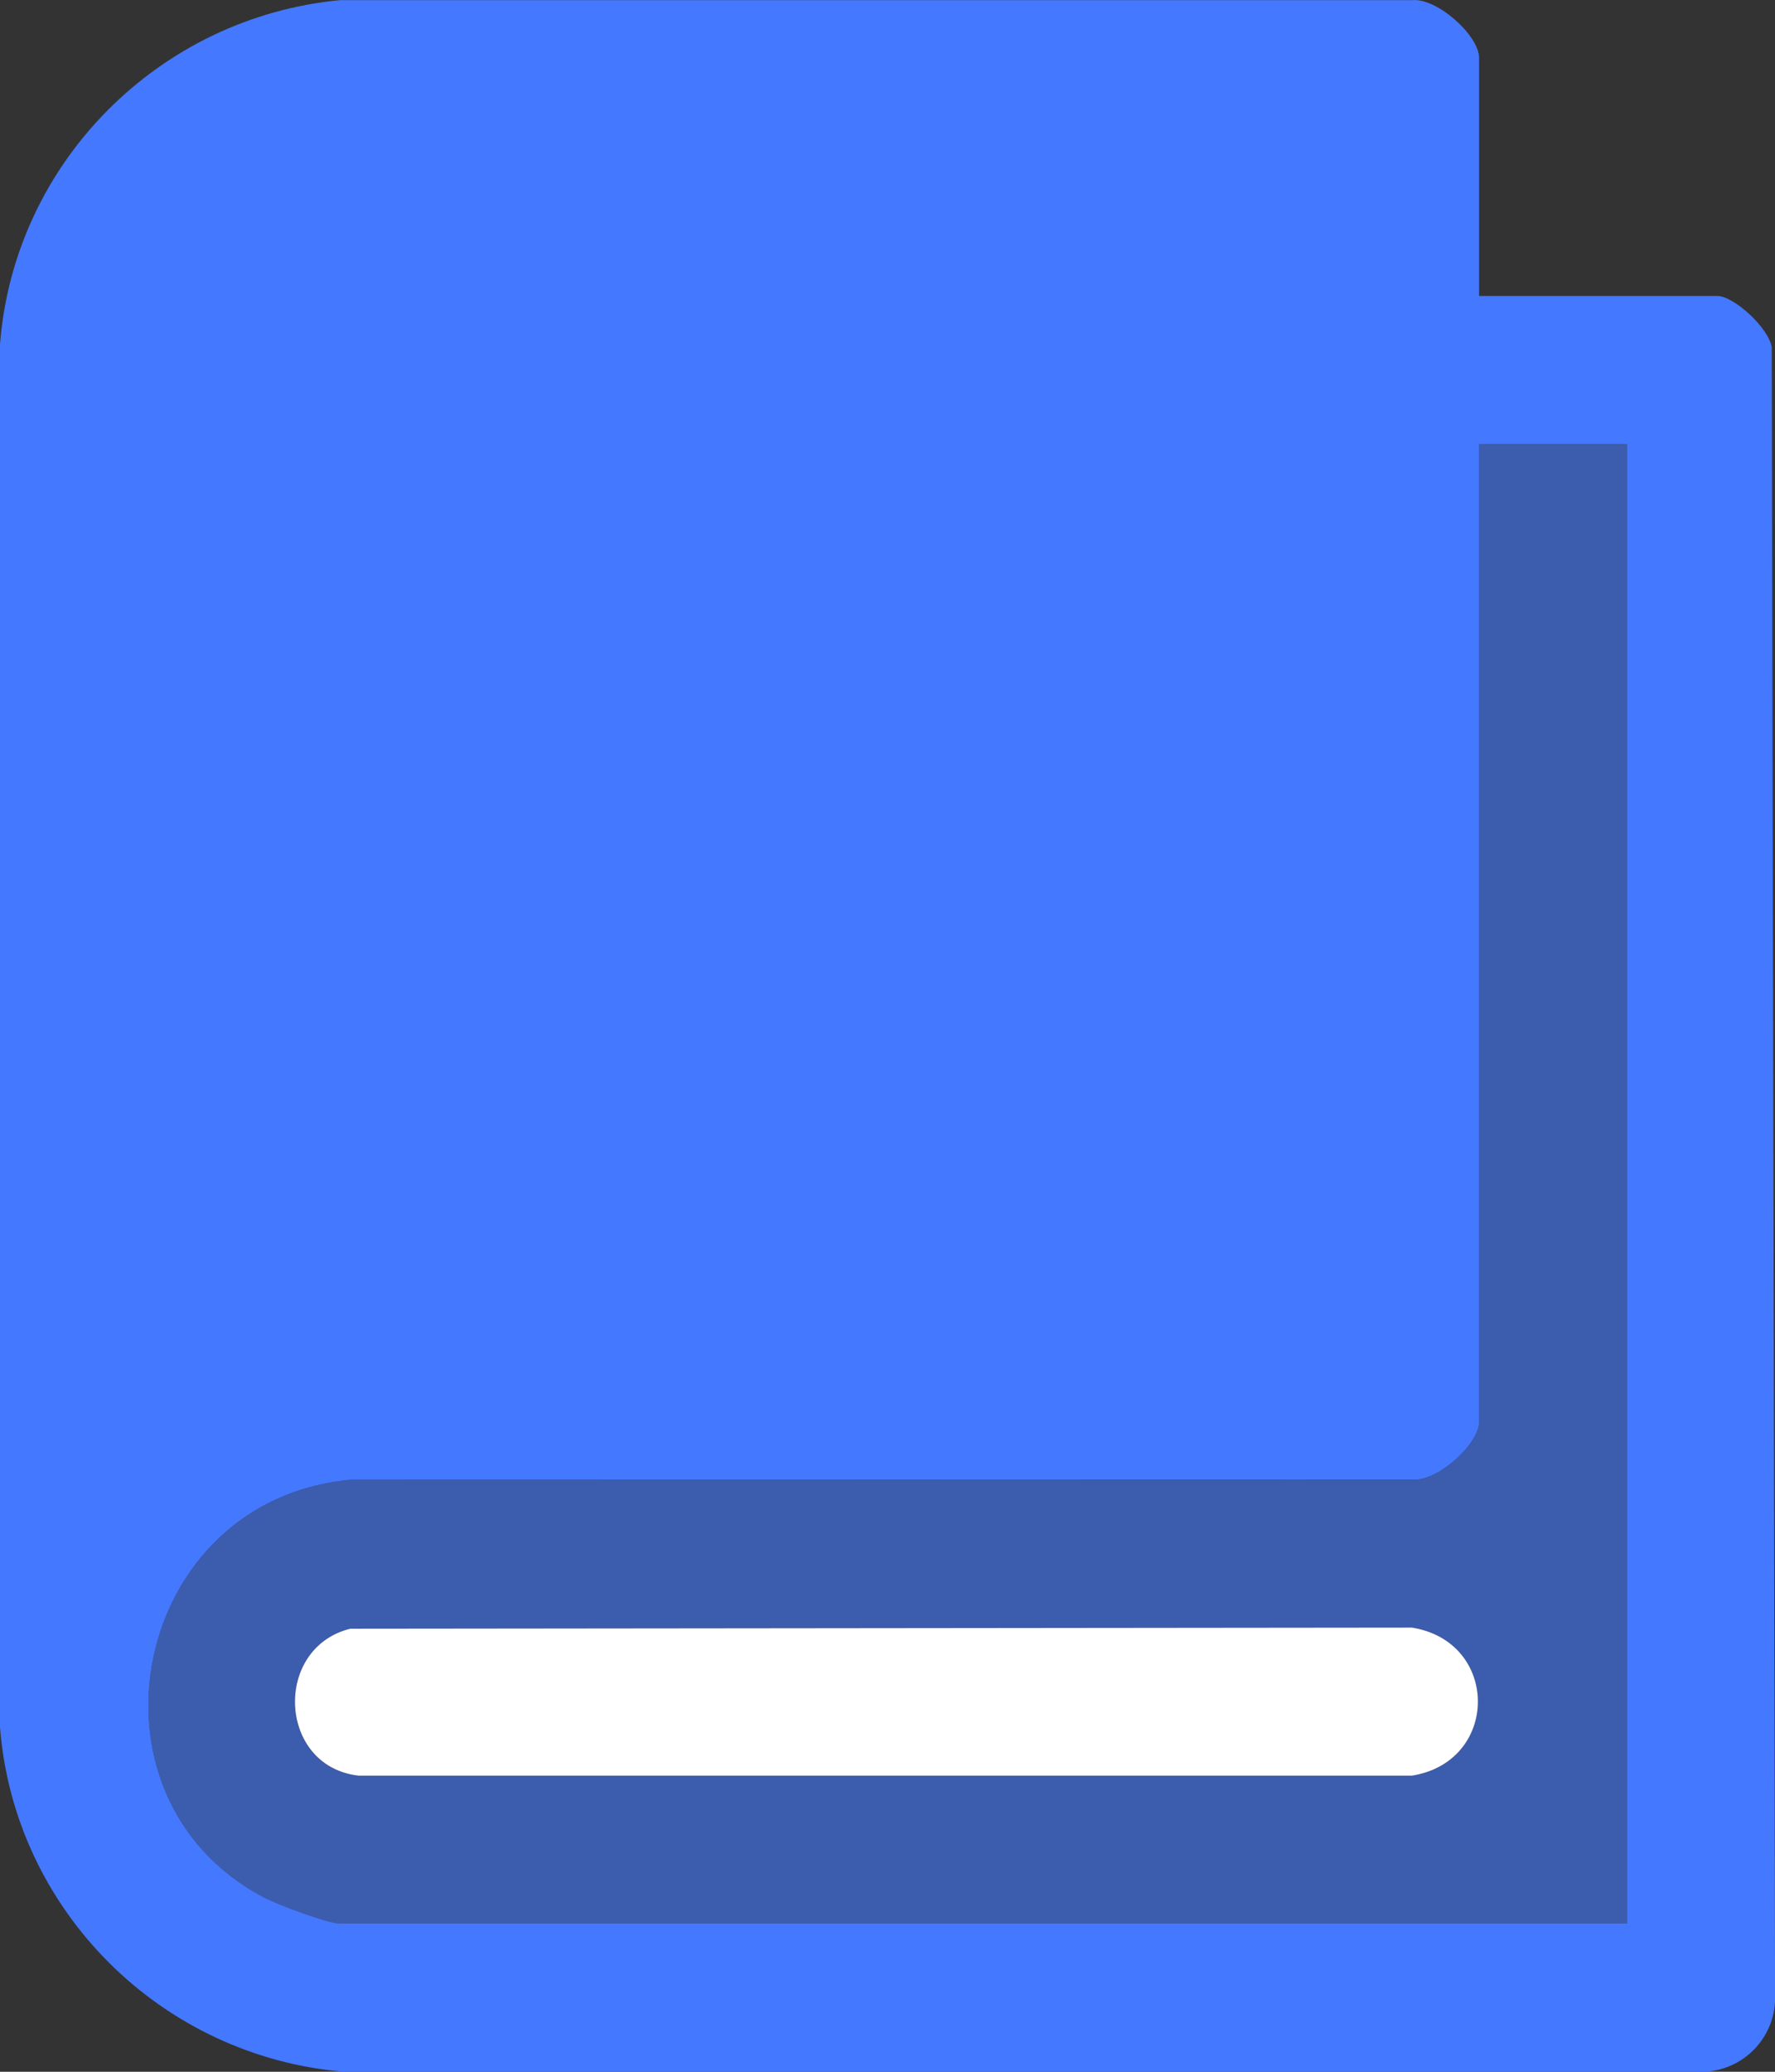
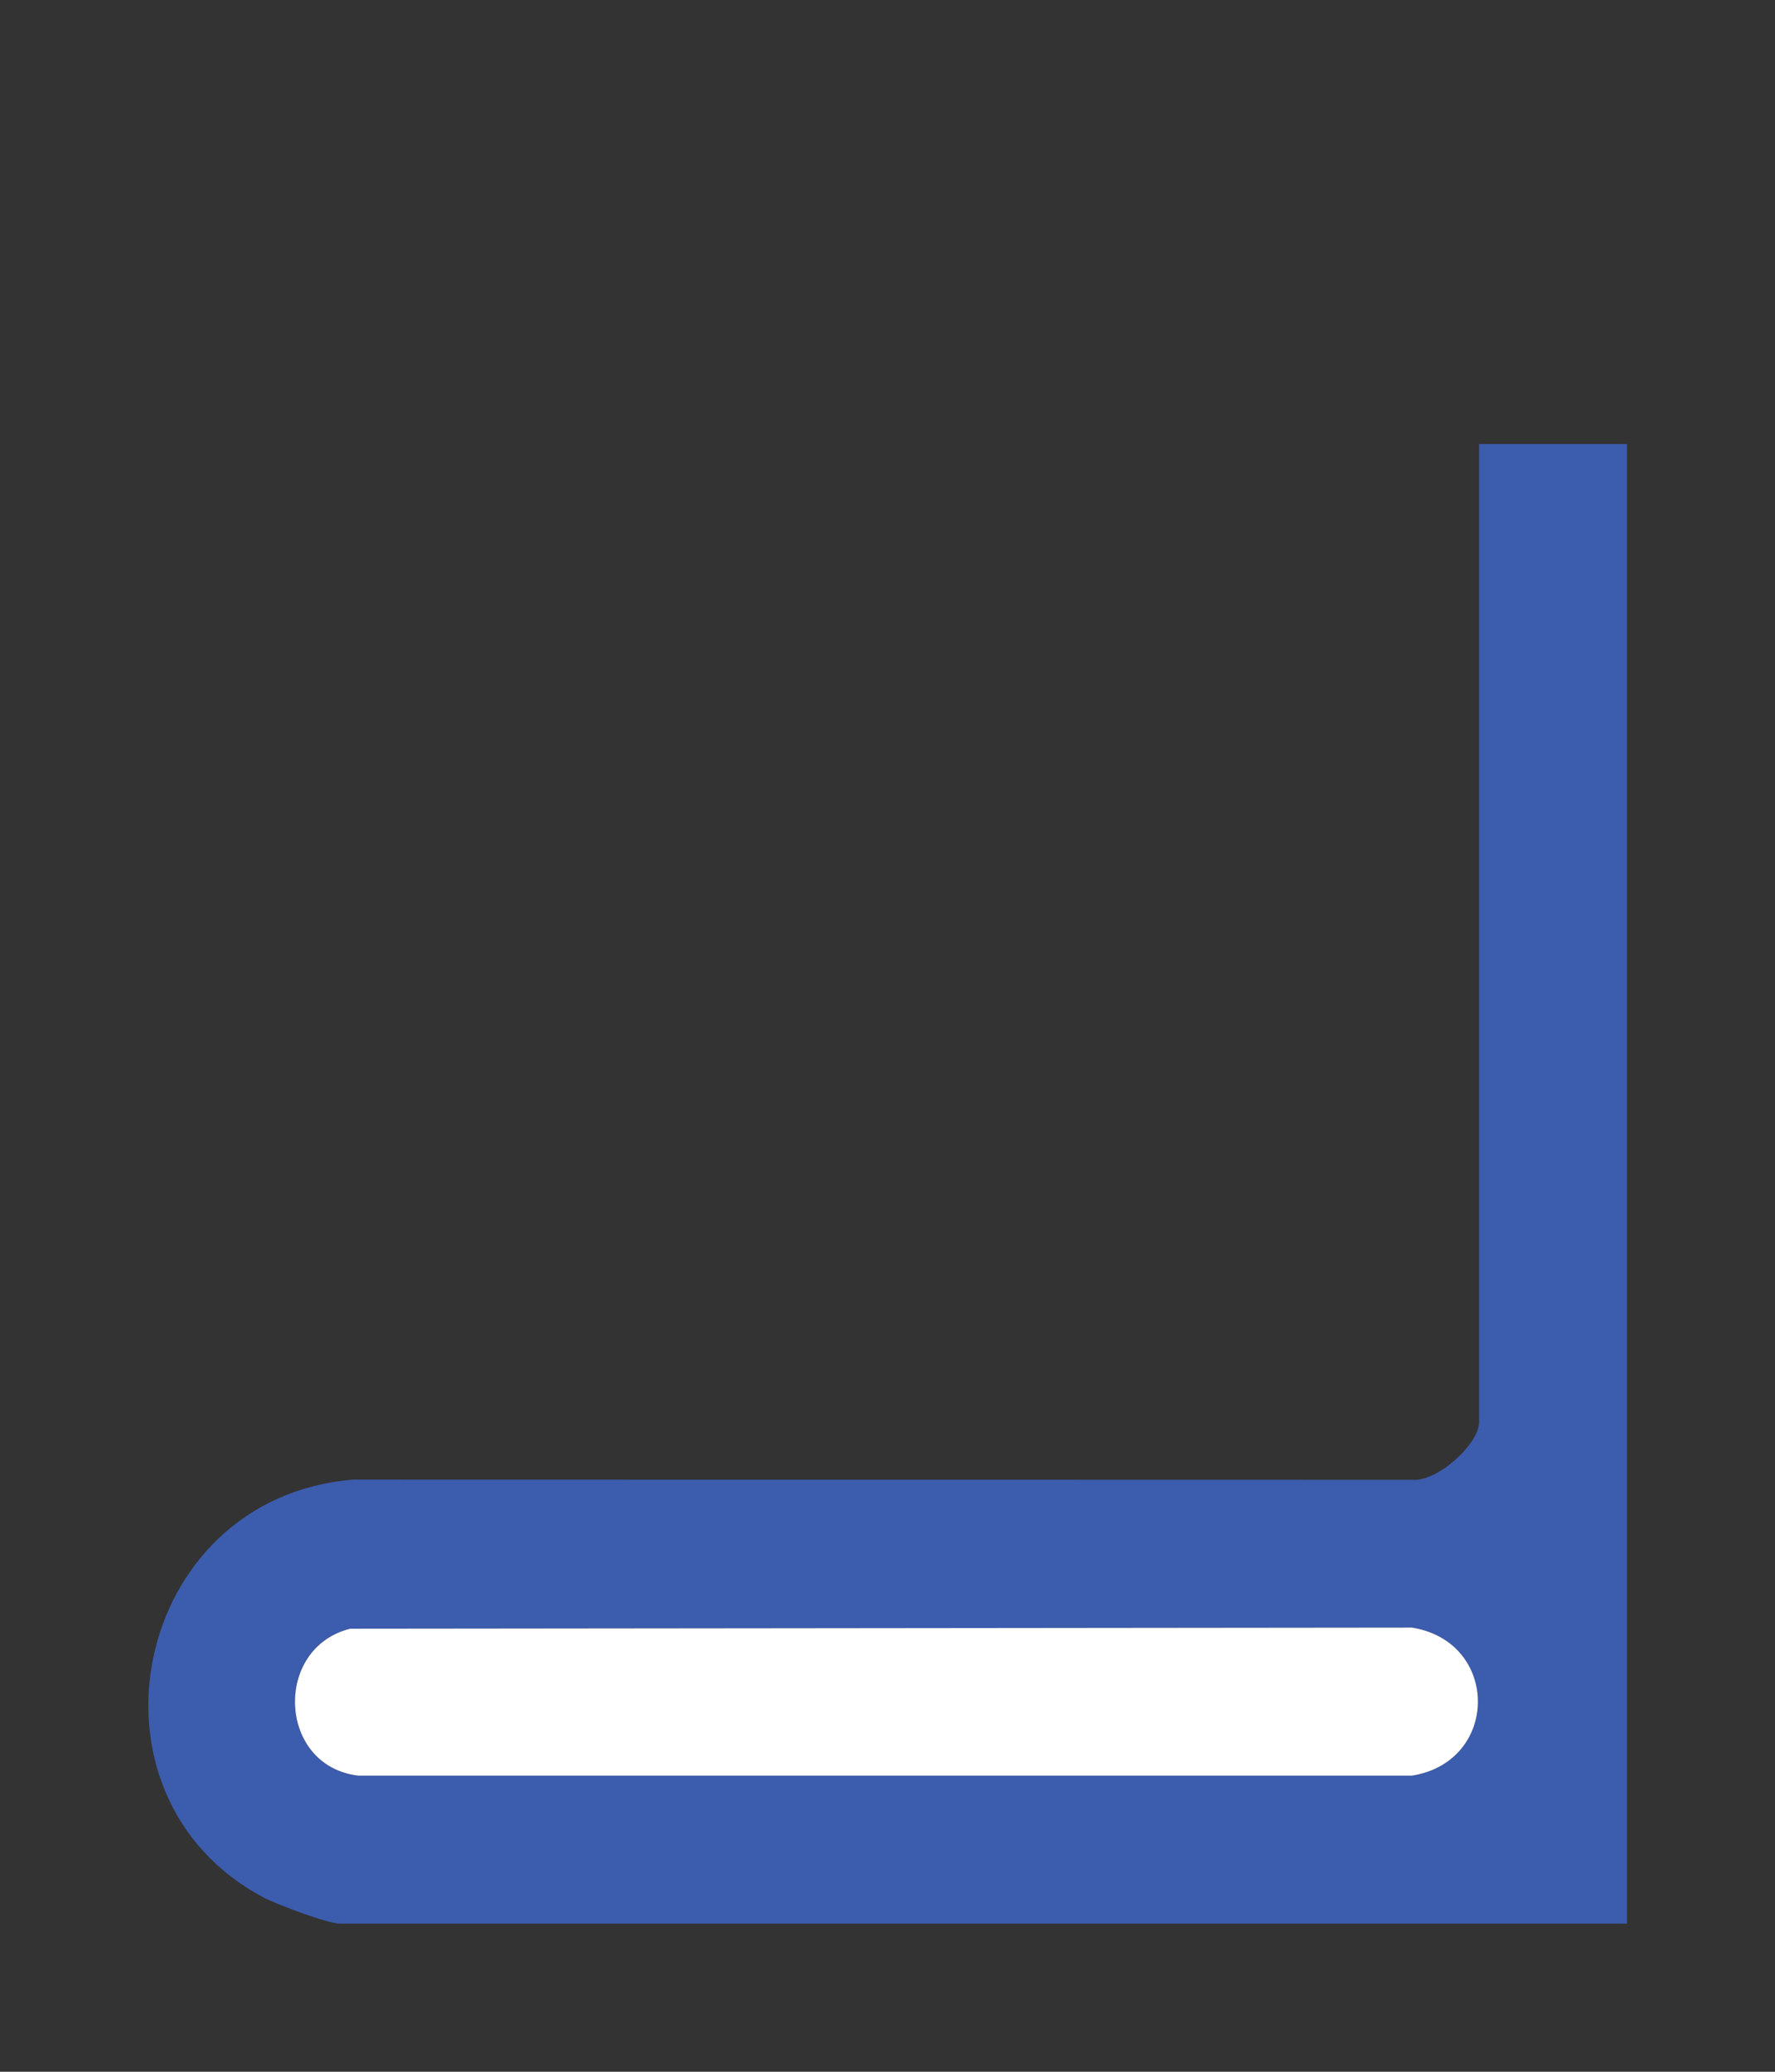
<svg xmlns="http://www.w3.org/2000/svg" fill="none" height="28" viewBox="0 0 24 28" width="24">
  <rect x="0" y="0" width="24" height="28" fill="#333333" stroke="none" />
-   <path d="M19.999 4H23.218C23.448 4 23.925 4.442 23.956 4.699L24.001 27.031C23.985 27.558 23.562 27.983 23.032 28H4.656C2.184 27.797 0.194 25.823 0 23.344V4.654C0.19 2.199 2.148 0.234 4.597 0.002H19.093C19.43 -0.032 19.999 0.48 19.999 0.782V4ZM21.998 6.001H19.999V19.217C19.999 19.519 19.43 20.031 19.093 19.998L4.781 19.996C1.783 20.233 0.964 24.278 3.571 25.646C3.745 25.738 4.434 25.997 4.595 25.997H21.998V6.001Z" fill="#4478FF" />
  <path d="M21.998 6.001V25.998H4.595C4.433 25.998 3.745 25.739 3.571 25.648C0.964 24.278 1.782 20.235 4.78 19.997L19.093 20C19.429 20.032 19.999 19.52 19.999 19.218V6.001H21.998ZM4.734 22.012C3.688 22.271 3.755 23.872 4.844 23.998H19.091C20.278 23.807 20.281 22.189 19.091 21.997L4.734 22.012Z" fill="#4478FF" opacity="0.6" />
  <path d="M4.735 22.012L19.092 21.997C20.281 22.189 20.279 23.807 19.092 23.998H4.846C3.756 23.872 3.689 22.271 4.736 22.012H4.735Z" fill="white" />
</svg>